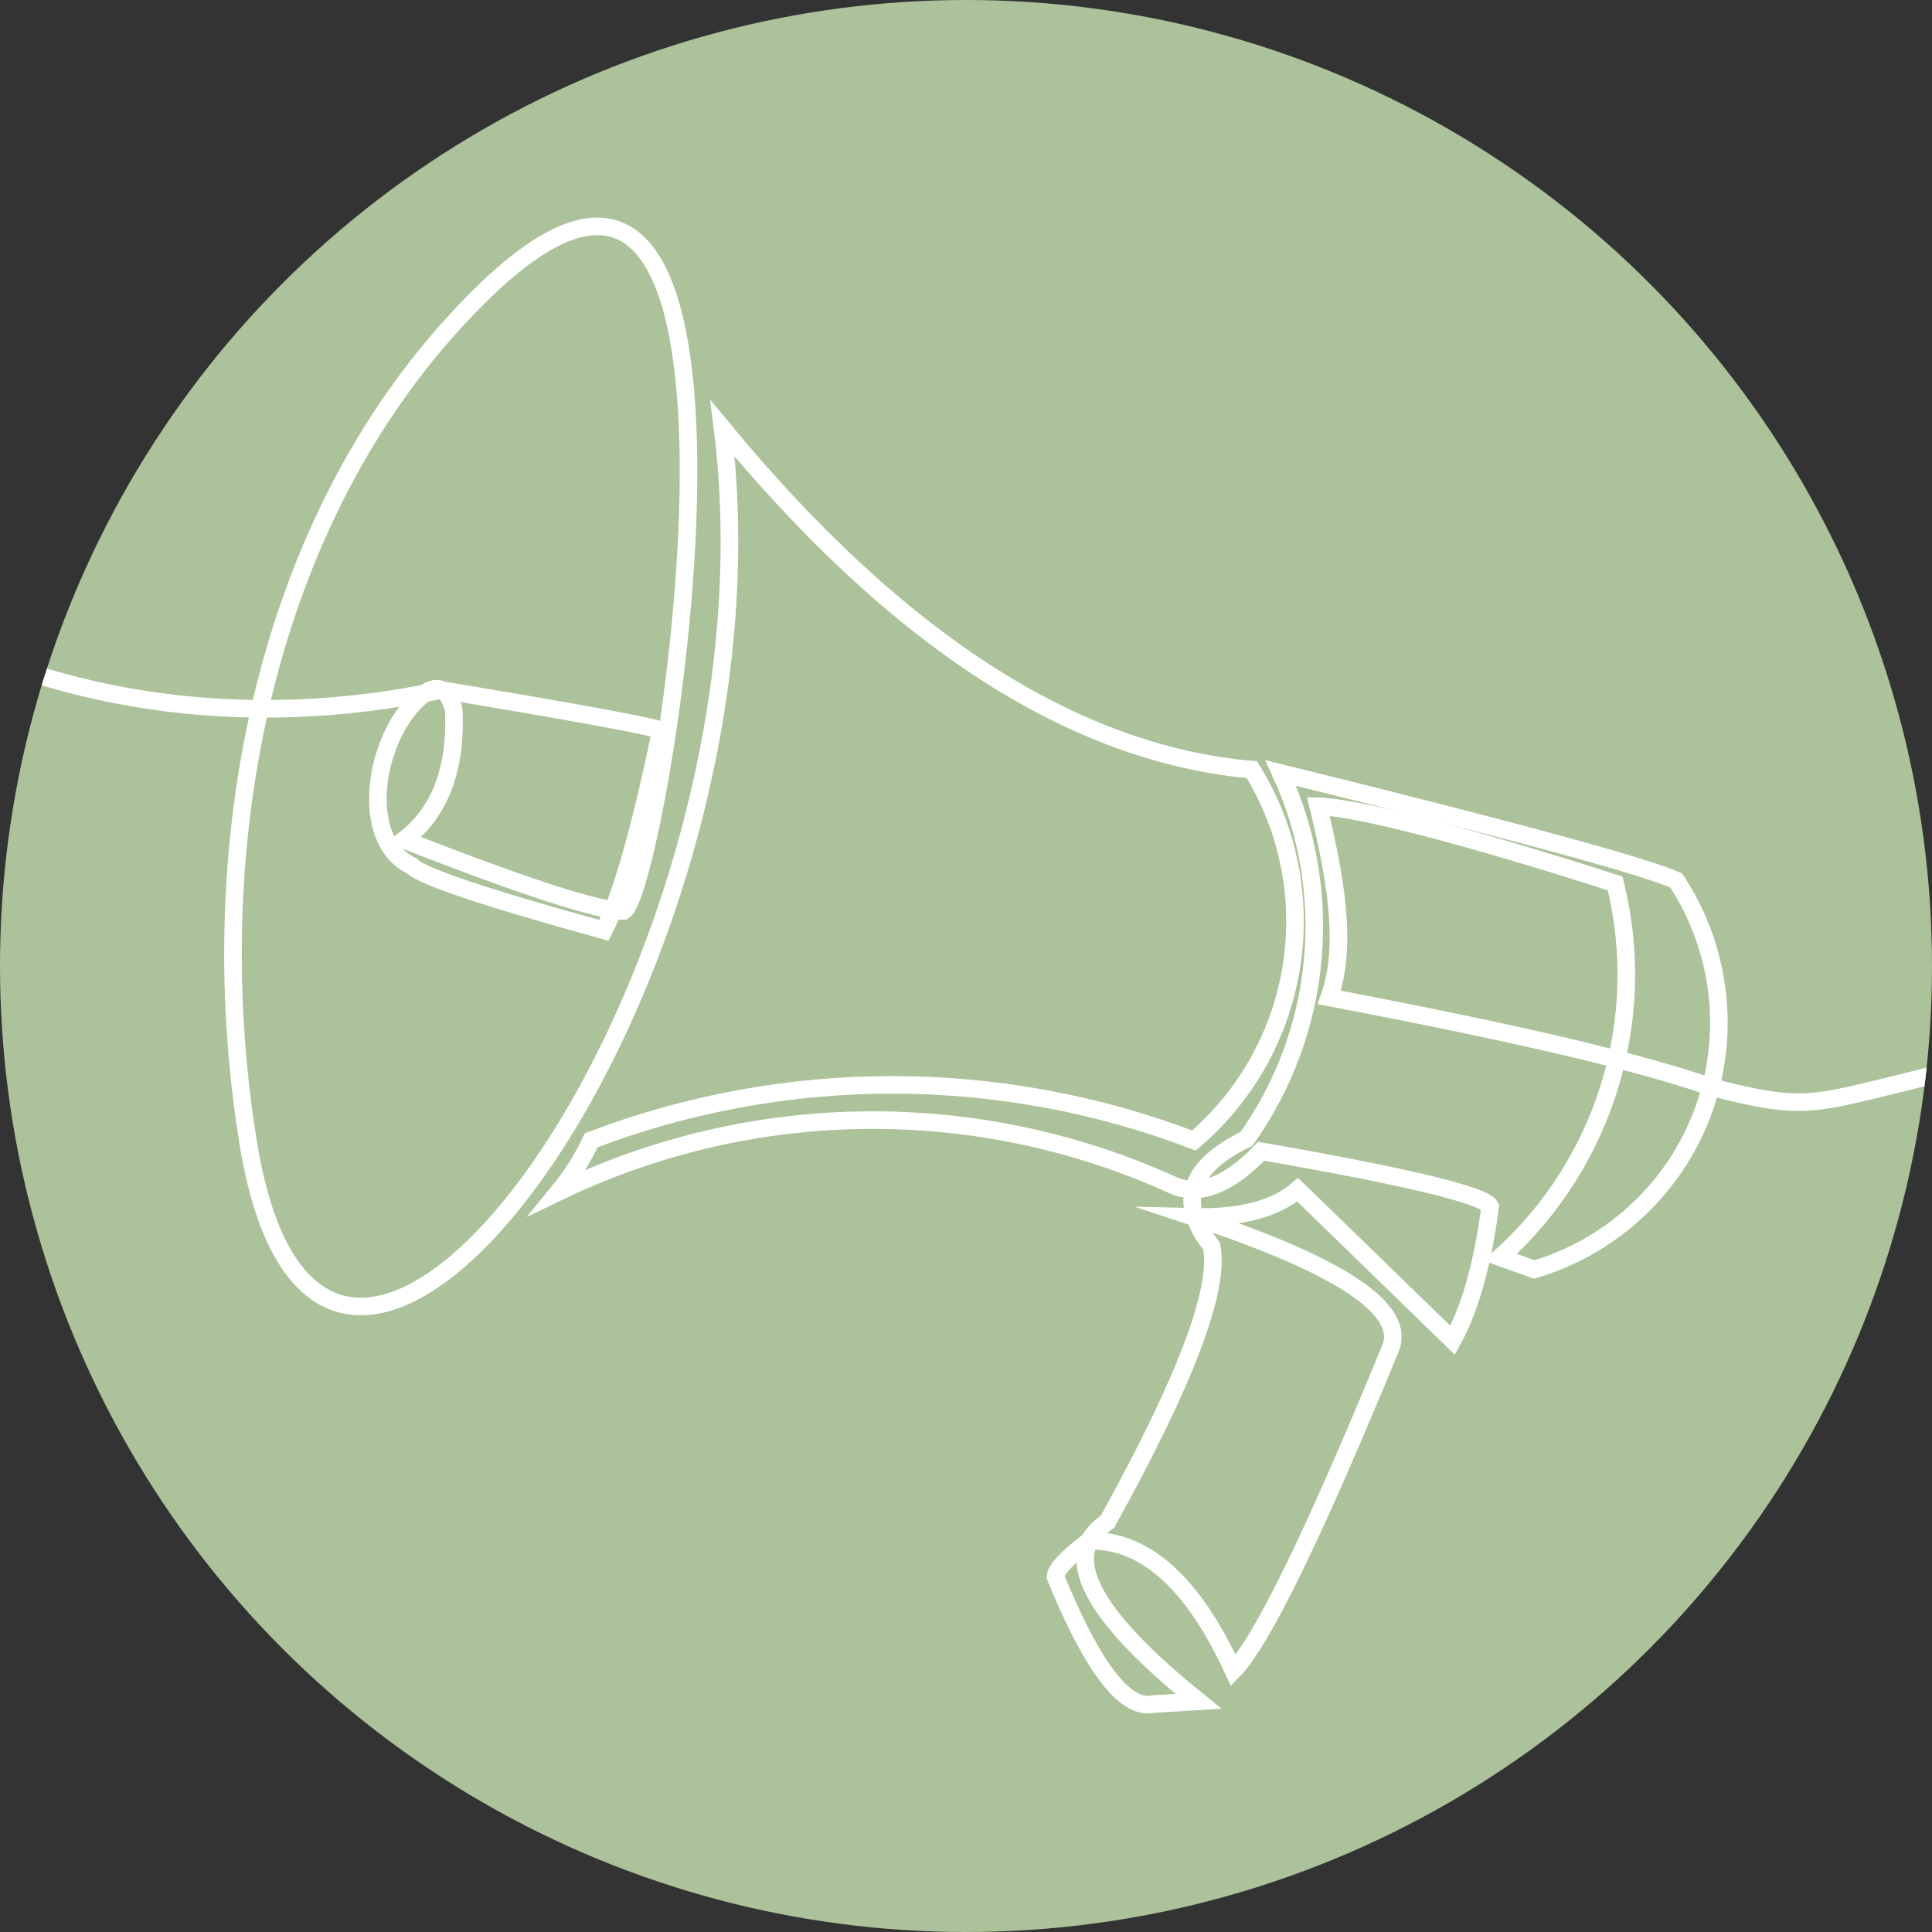
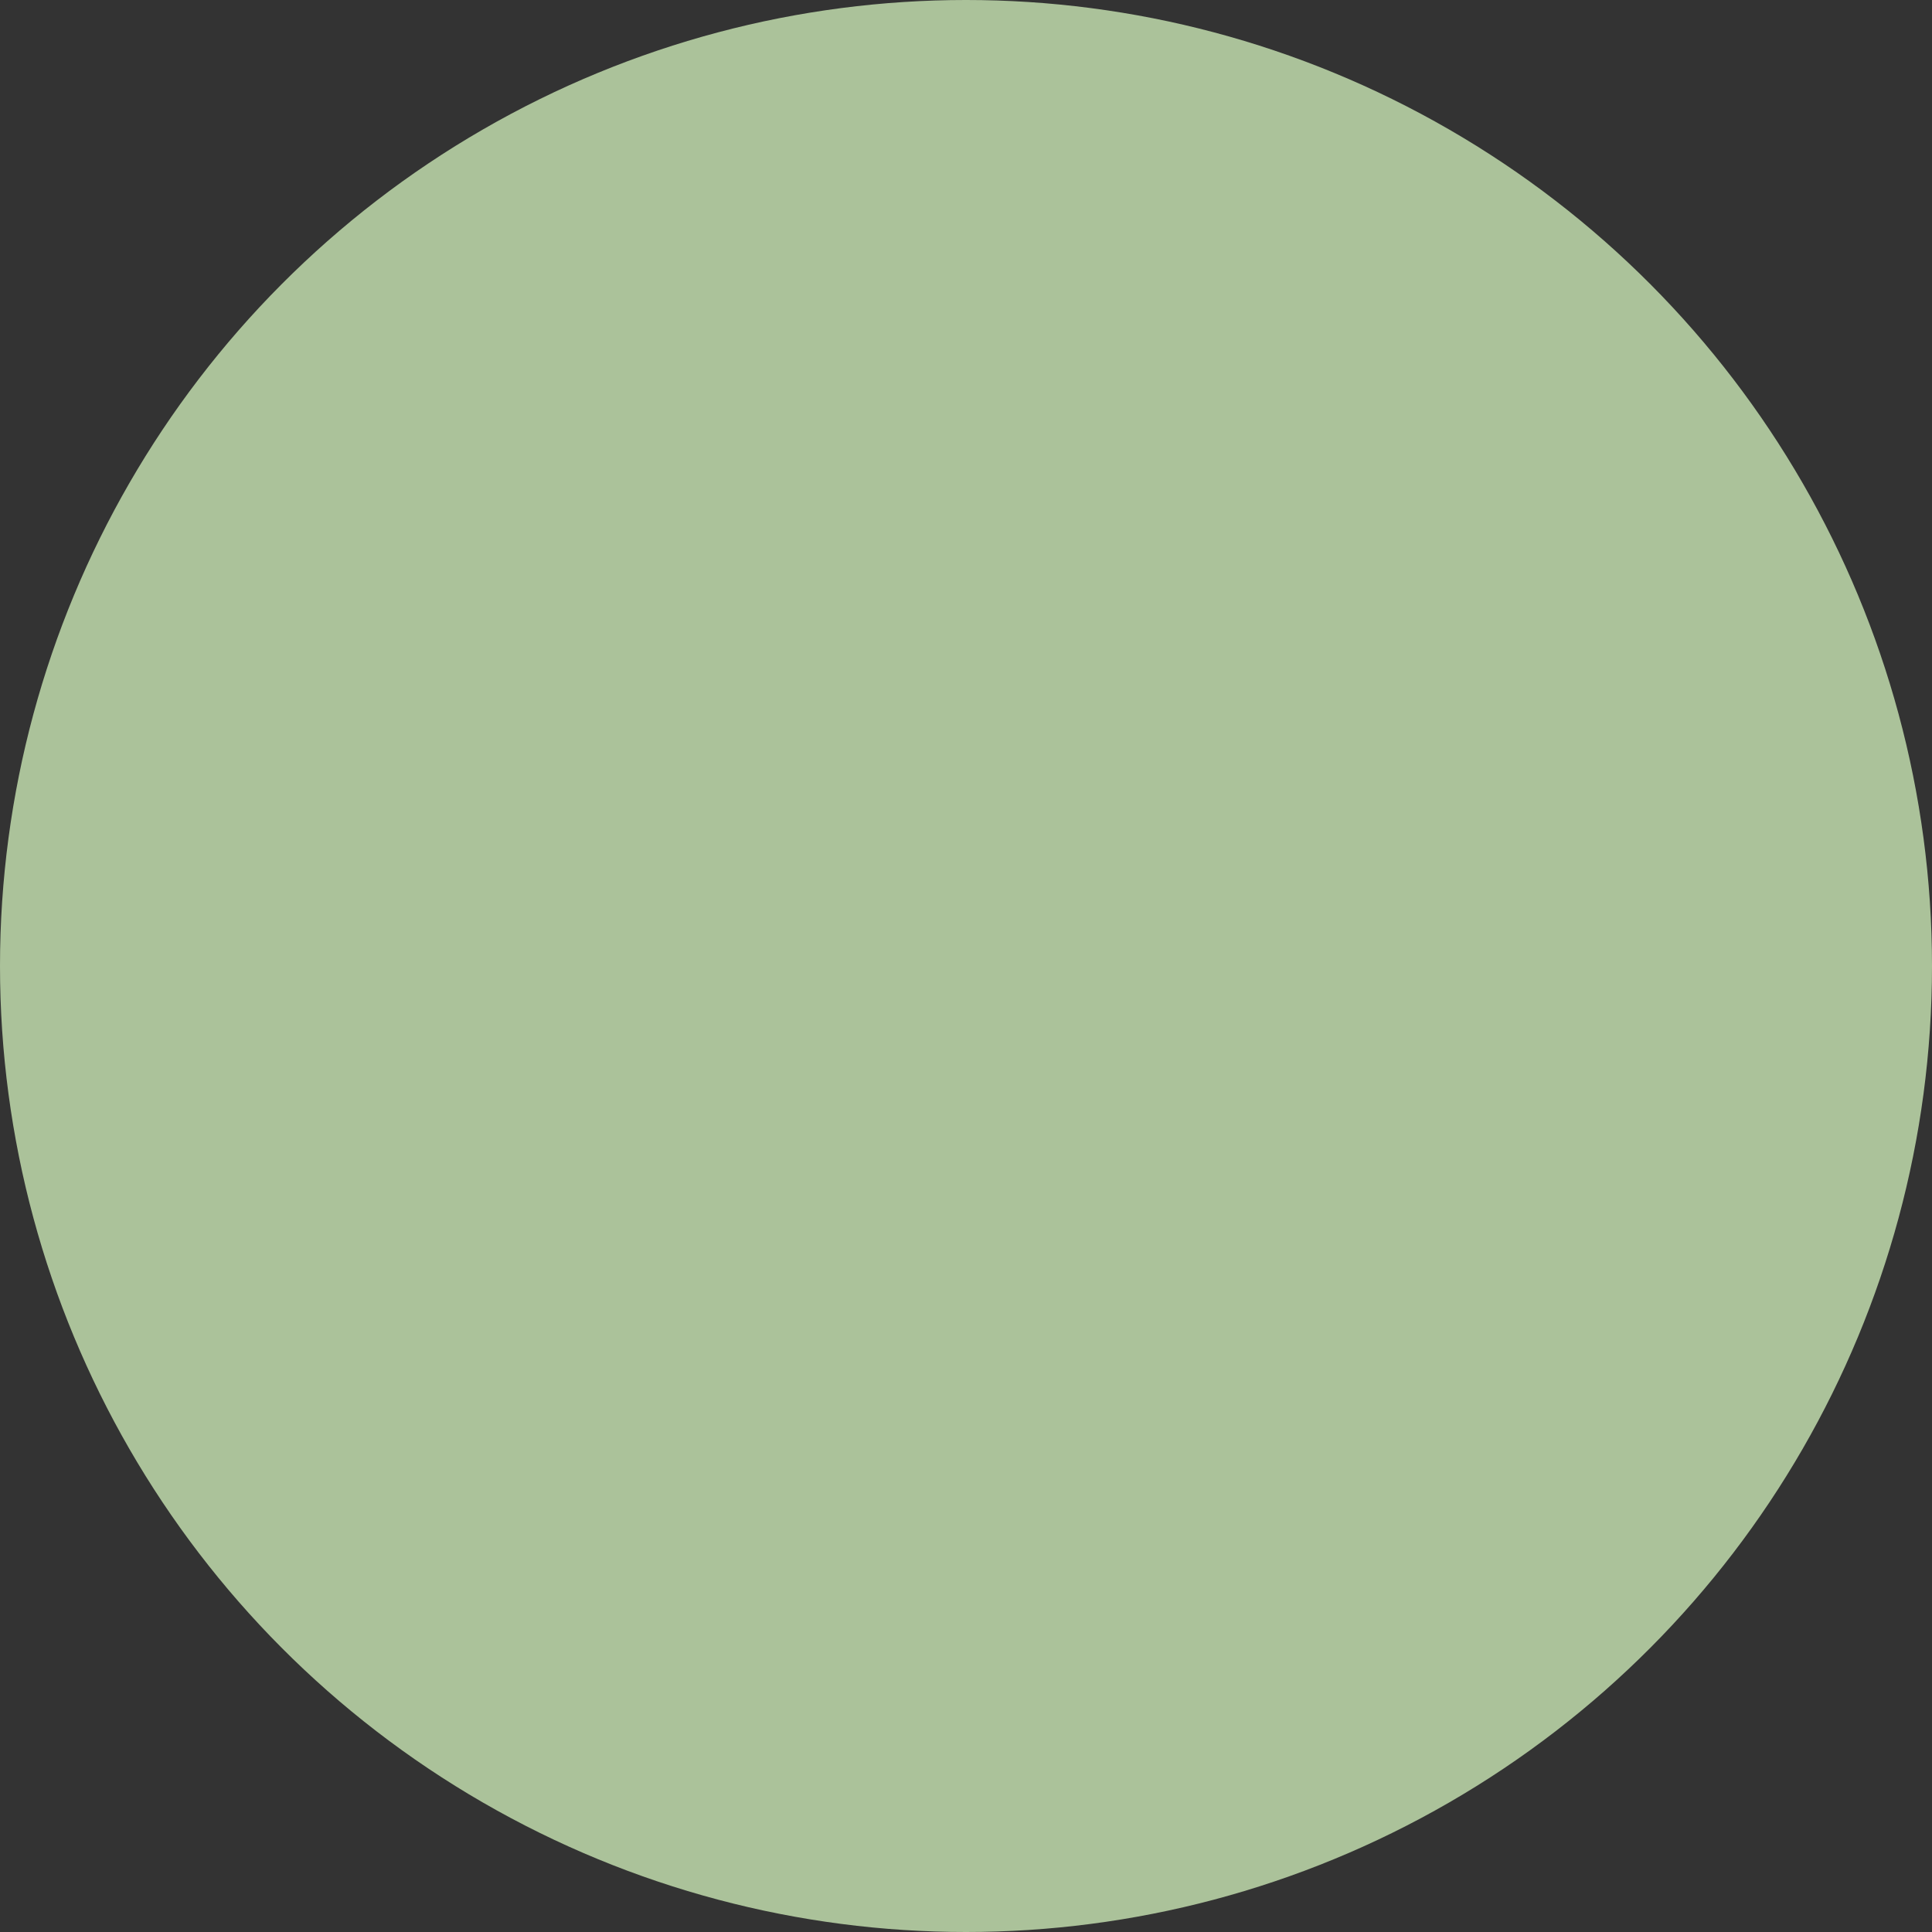
<svg xmlns="http://www.w3.org/2000/svg" xmlns:xlink="http://www.w3.org/1999/xlink" version="1.1" id="Layer_1" x="0px" y="0px" viewBox="0 0 82.38 82.38" style="enable-background:new 0 0 82.38 82.38;" xml:space="preserve">
  <rect x="0" y="0" width="82.38" height="82.38" fill="#333333" stroke="none" />
  <style type="text/css"> .st0{fill:#ABC29A;} .st1{clip-path:url(#SVGID_00000034091250209211558170000002189001836671744899_);fill:none;stroke:#FFFFFF;stroke-width:0.75;stroke-miterlimit:10;} </style>
  <circle class="st0" cx="41.19" cy="41.19" r="41.19" />
  <g>
    <g>
      <defs>
-         <circle id="SVGID_1_" cx="41.19" cy="41.19" r="41.19" />
-       </defs>
+         </defs>
      <clipPath id="SVGID_00000046324800707166073600000004500490942066013343_">
        <use xlink:href="#SVGID_1_" style="overflow:visible;" />
      </clipPath>
      <path style="clip-path:url(#SVGID_00000046324800707166073600000004500490942066013343_);fill:none;stroke:#FFFFFF;stroke-width:0.75;stroke-miterlimit:10;" d=" M-24.91,26.44c5.61-4.64,13.45-4.72,19.6-0.84c7.13,4.49,15.89,5.59,24.13,3.82c5.81,0.97,8.93,1.54,9.36,1.72 c-0.88,4.24-1.69,7.09-2.43,8.53c-5.08-1.4-7.81-2.32-8.19-2.75c-2.36-1.1-1.59-5.76,0.56-7.37c0.6-0.4,1.01-0.15,1.23,0.73 c0.11,2.53-0.6,4.37-2.12,5.53c5.19,2.03,8.32,3.04,9.37,3.03c1.57-1.02,7.74-39.55-5.87-26.49c-9.4,9.06-12.23,23.49-10.15,36.36 c3.24,20.05,23.16-7.02,20.23-30.44c7.44,9.02,14.97,13.88,22.57,14.55c3.19,5.16,2.14,11.87-2.47,15.81 c-8.28-3.16-17.42-3.16-25.7-0.01c-0.37,0.79-0.84,1.53-1.39,2.2c8.28-3.99,17.91-4.08,26.27-0.25c1.09,0.43,2.32-0.06,3.69-1.48 c6.26,1.09,9.51,1.88,9.76,2.35c-0.31,2.41-0.84,4.32-1.6,5.71c-4.4-4.28-6.61-6.42-6.61-6.42c-0.95,0.82-2.43,1.21-4.44,1.16 c6.33,2.09,9.13,3.97,8.38,5.65c-3.25,7.91-5.48,12.47-6.68,13.69c-1.72-3.74-3.77-5.58-6.15-5.53c-0.97,0.74-1.45,1.26-1.43,1.55 c1.59,3.88,2.98,5.68,4.17,5.41c0.92-0.06,1.56-0.1,1.92-0.12c-4.65-3.74-5.94-6.29-3.88-7.65c3.34-6.03,4.82-9.95,4.44-11.76 c-1.47-1.85-0.98-3.37,1.49-4.57c3.24-4.56,3.8-10.52,1.46-15.6c9.84,2.43,15.46,3.96,16.86,4.58c1.92,2.91,2.35,6.55,1.16,9.82 c-1.19,3.27-3.87,5.78-7.21,6.77c-0.97-0.35-1.45-0.52-1.45-0.52c4.45-4,6.34-10.13,4.9-15.94c-6.06-1.95-10.93-3.24-12.66-3.29 c0.71,2.94,1.27,5.91,0.47,8.15c7.99,1.52,13.26,2.76,16.28,3.82c3.9,1.02,4.34,0.74,8.27-0.21c2.39-0.58,6.47-1.82,7.77,0.28" />
    </g>
  </g>
</svg>